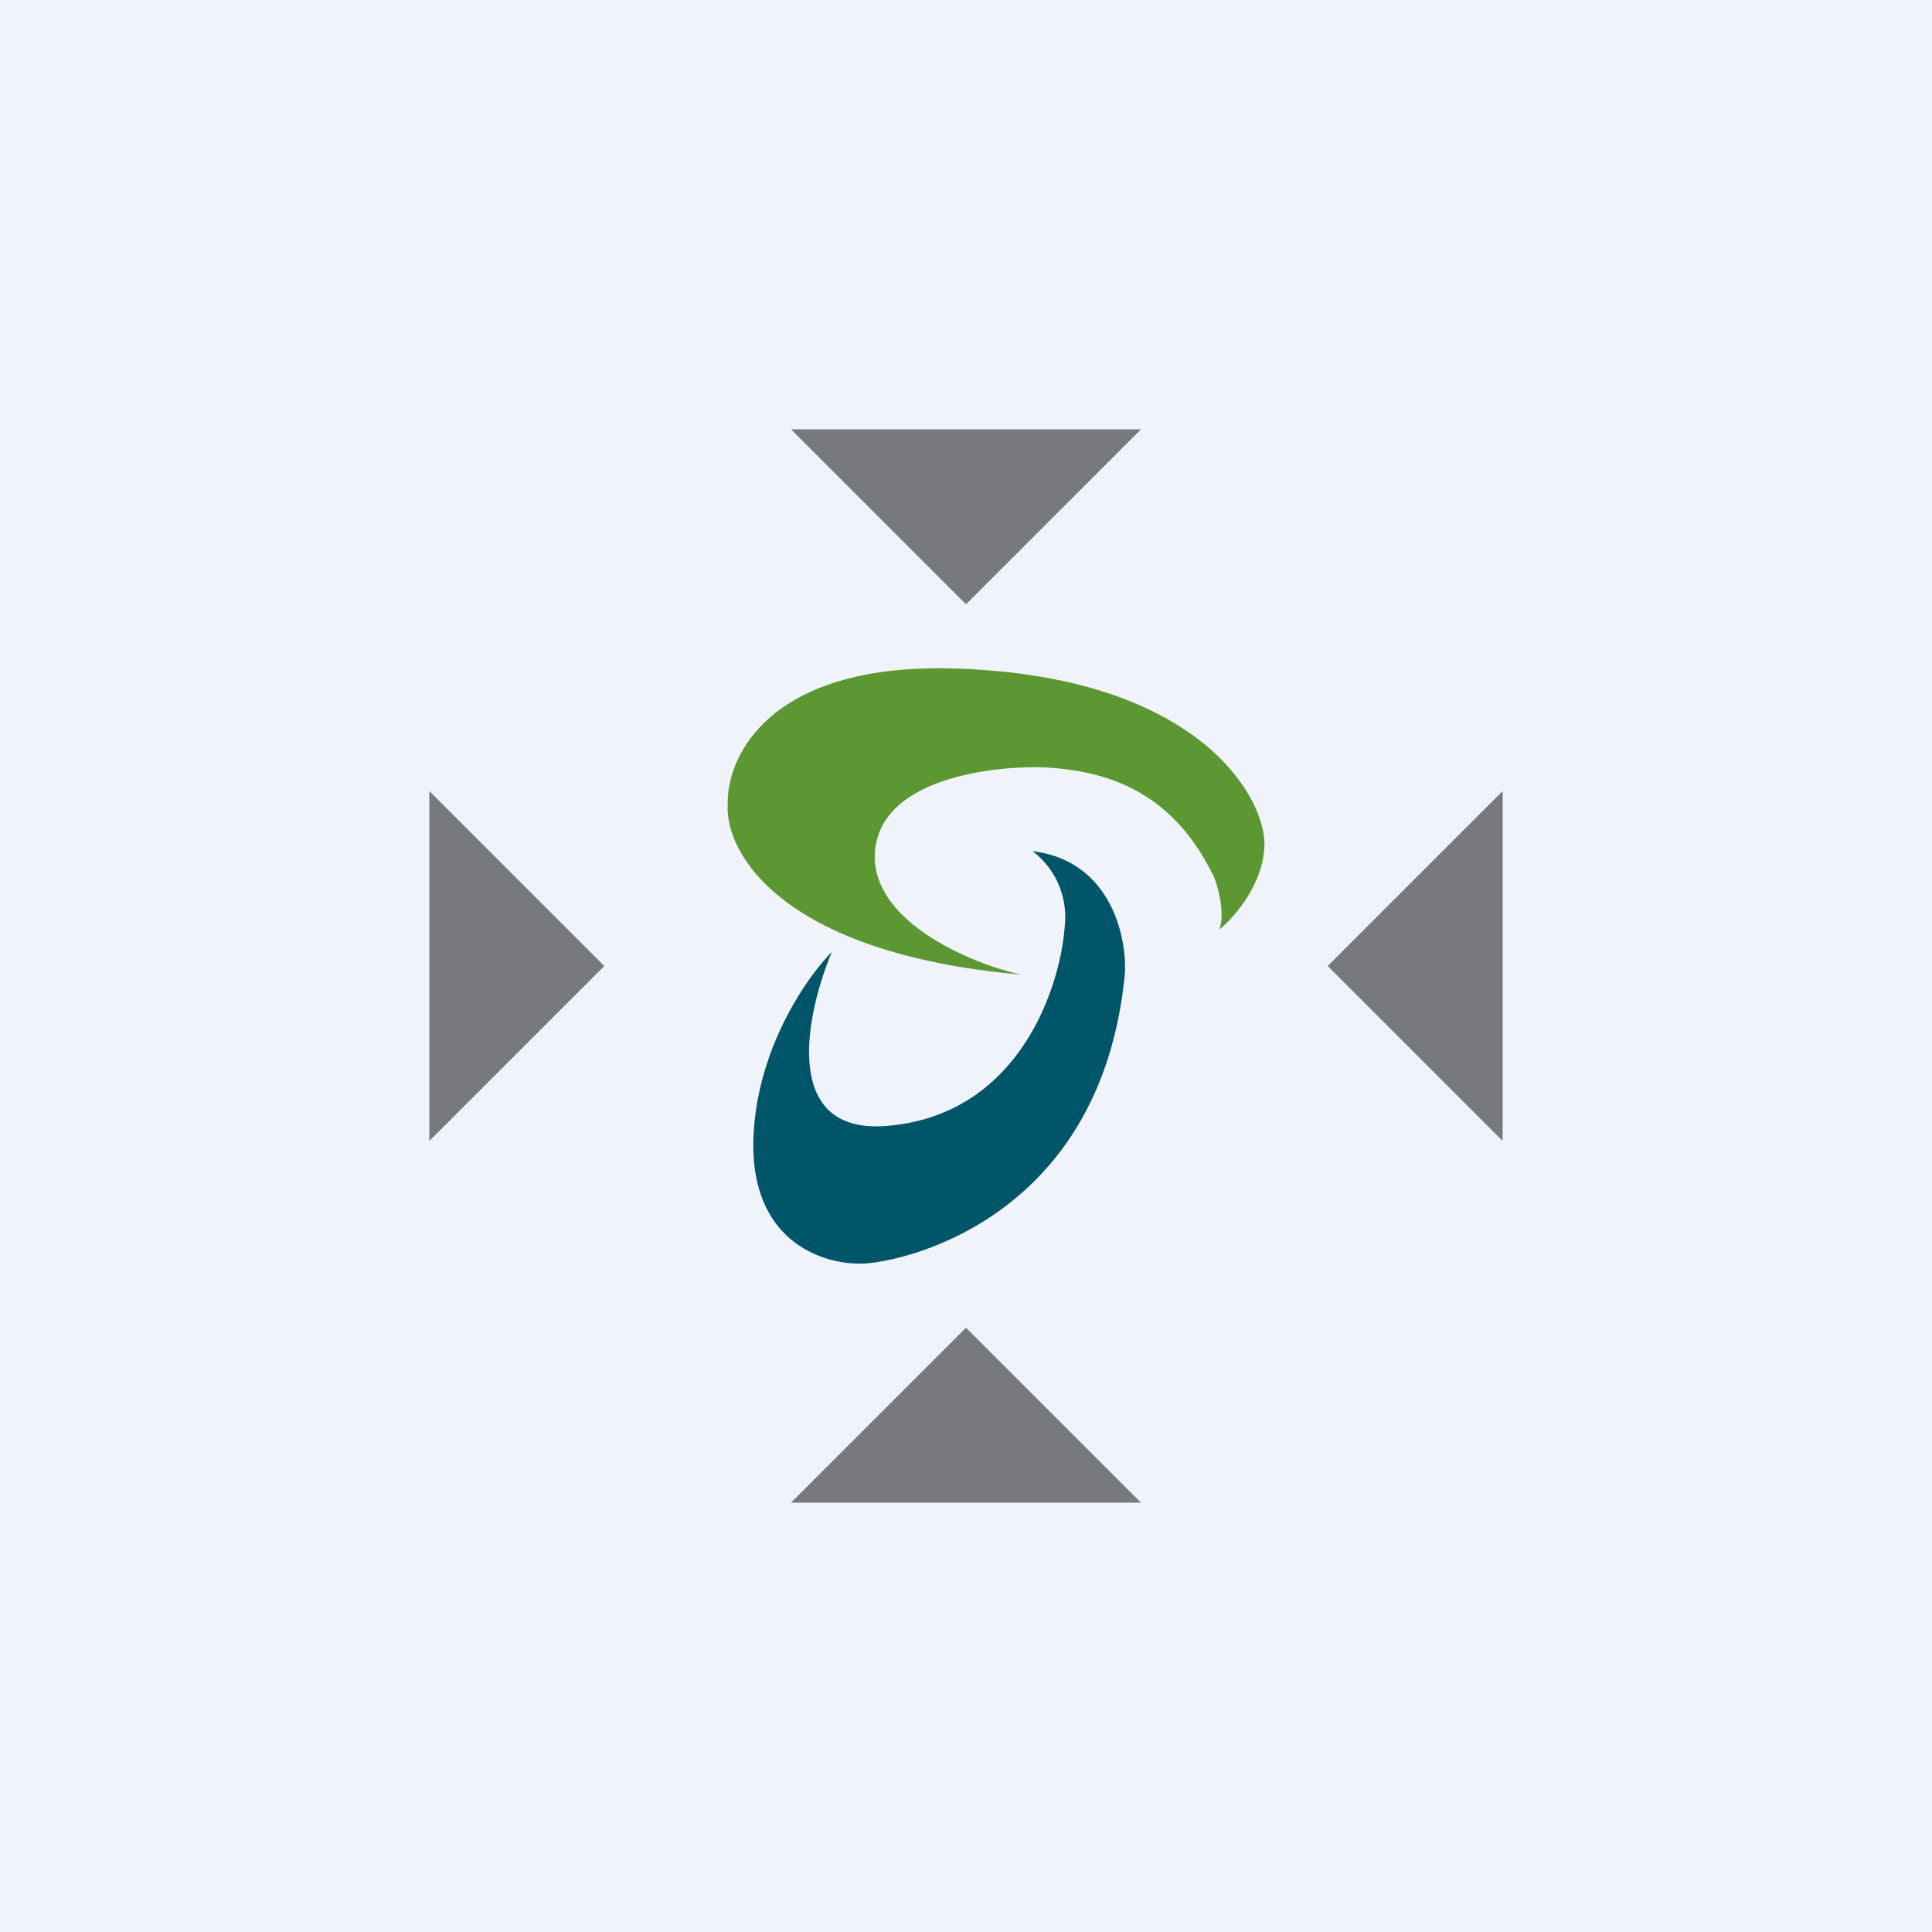
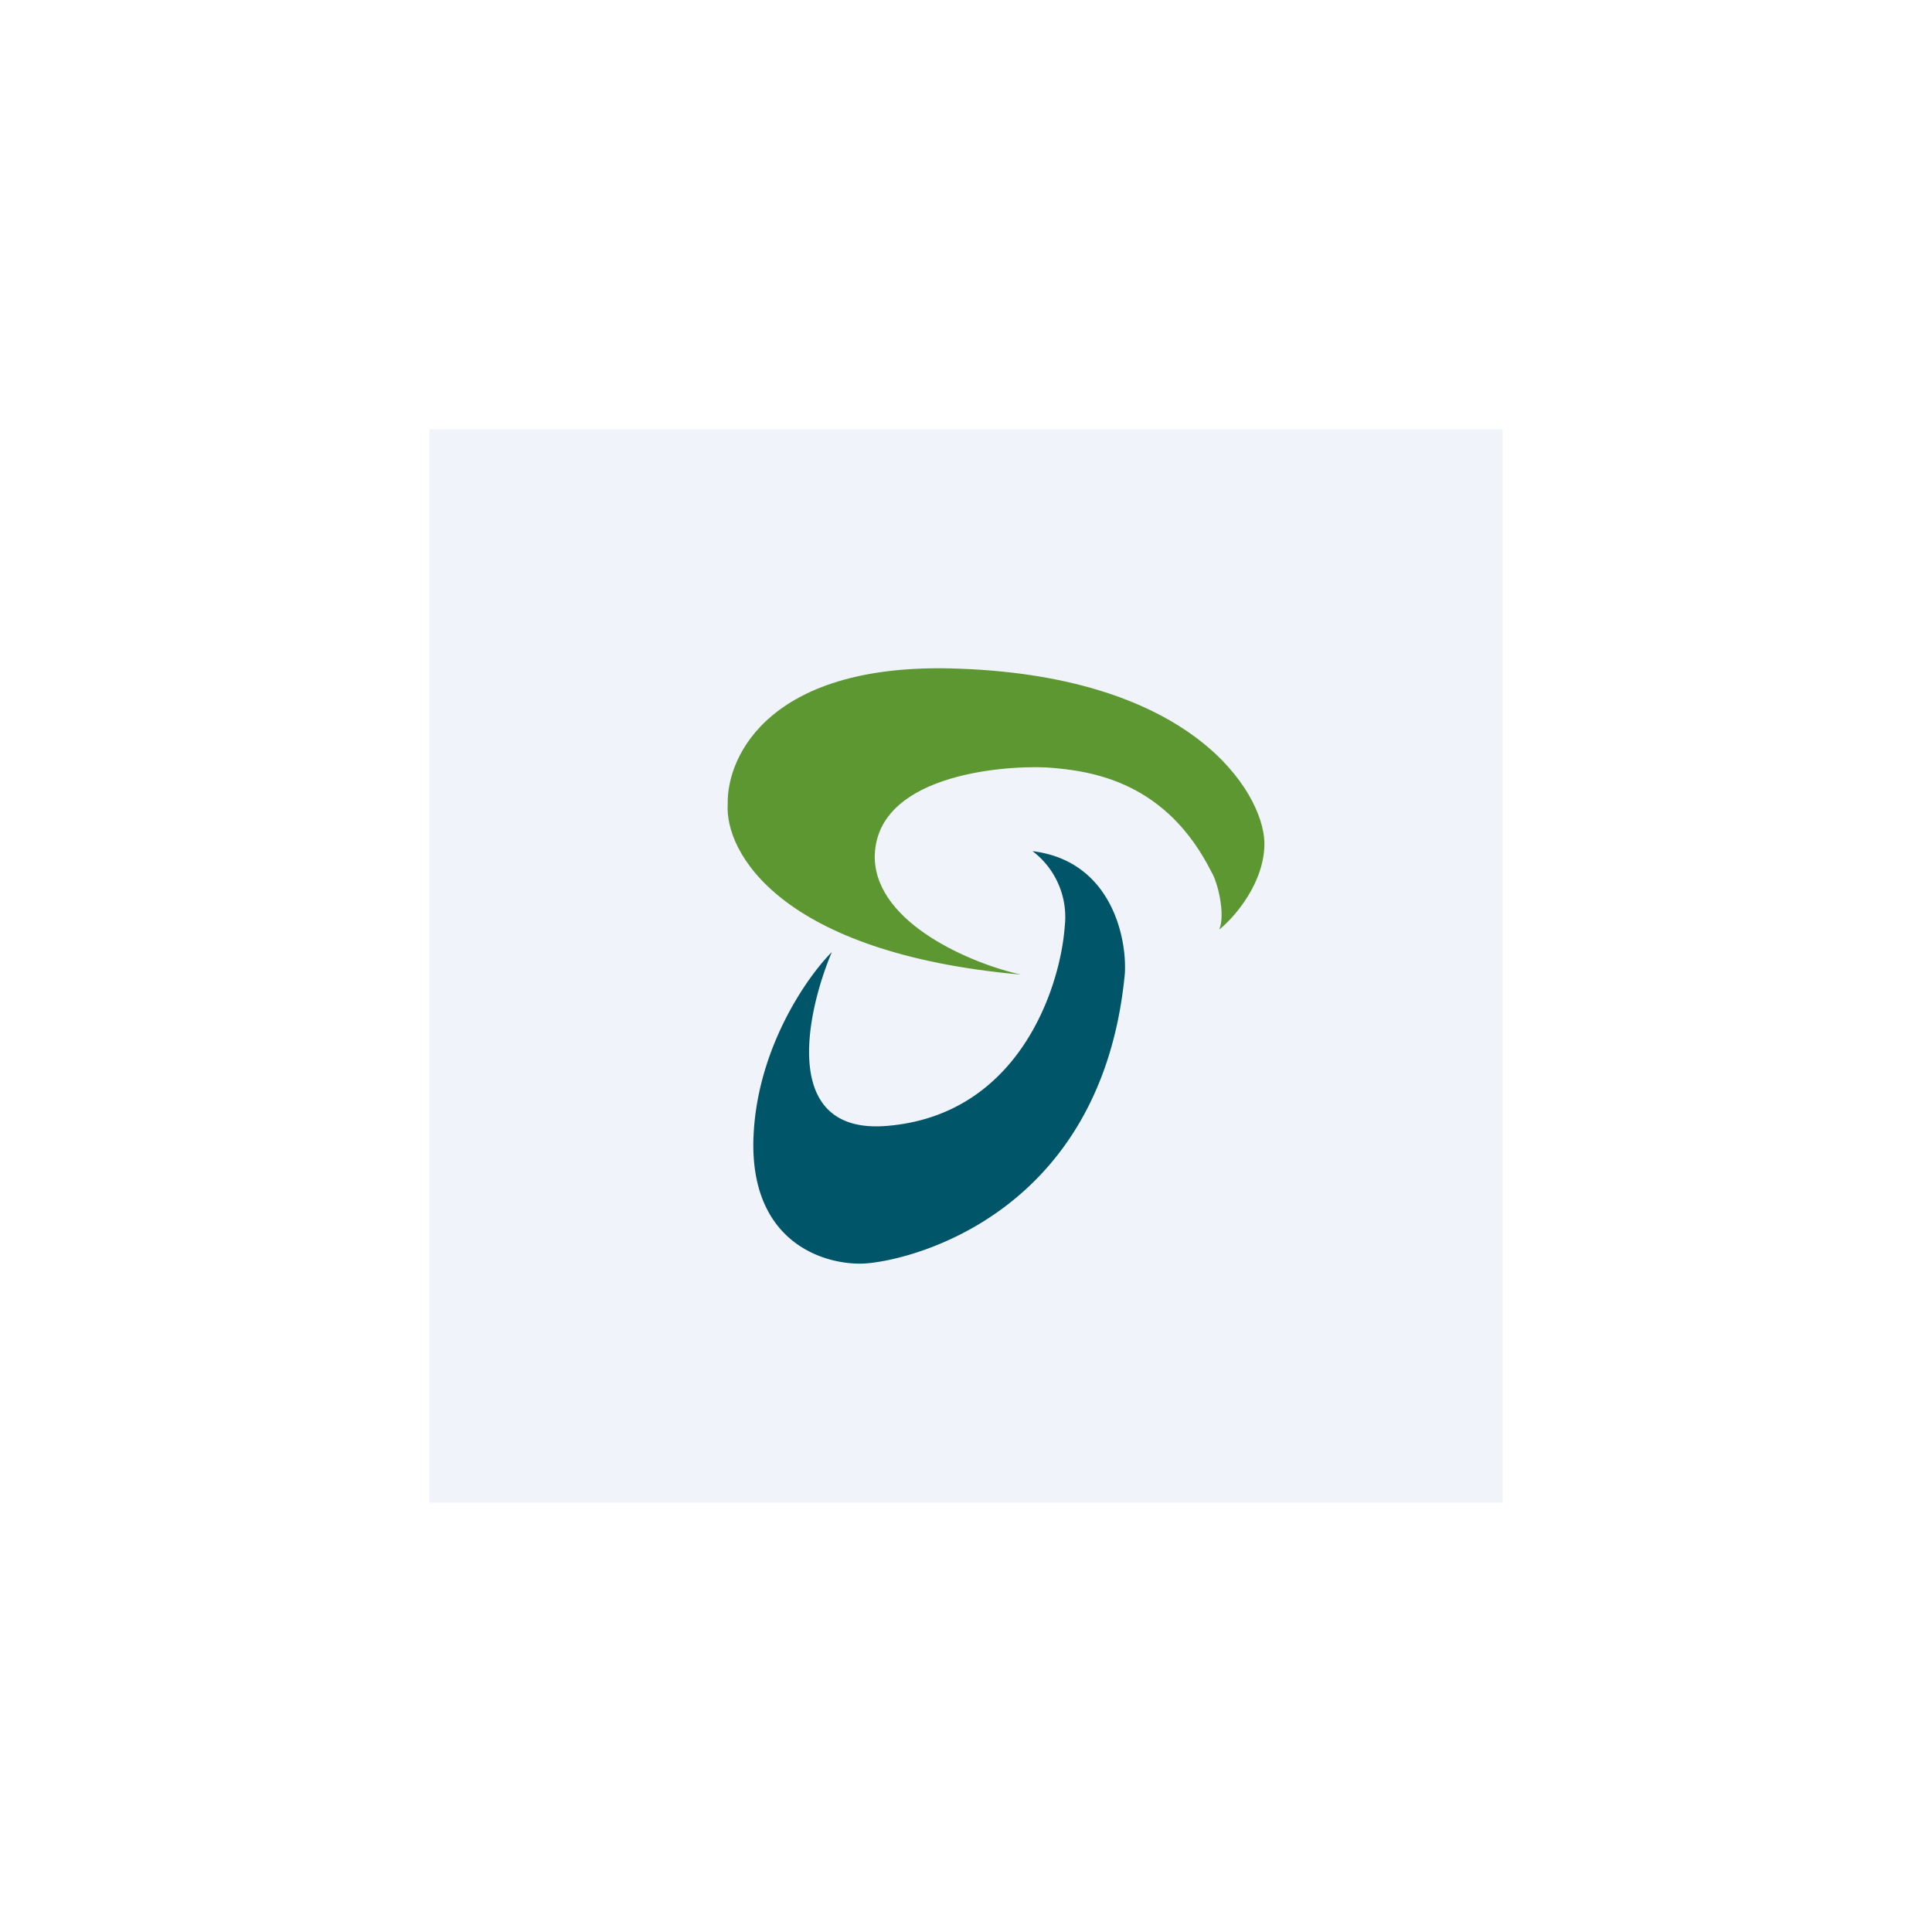
<svg xmlns="http://www.w3.org/2000/svg" width="18" height="18" viewBox="0 0 18 18">
-   <path fill="#F0F3FA" d="M0 0h18v18H0z" />
  <path d="M4 4h10v10H4V4Z" fill="#F0F3FA" />
  <path d="M11.78 7.84c.01.37-.27.7-.42.82.06-.15-.02-.45-.07-.53-.42-.84-1.1-.95-1.54-.98-.44-.02-1.61.08-1.6.85.02.61.91.98 1.36 1.08-2.24-.2-2.76-1.14-2.73-1.59-.01-.45.4-1.33 2.16-1.26 2.18.08 2.82 1.15 2.84 1.61Z" fill="#5D9732" />
  <path d="M7.02 10.6c.03-.83.5-1.5.73-1.73-.24.57-.48 1.7.51 1.62 1.24-.1 1.62-1.3 1.66-1.86a.77.77 0 0 0-.3-.7c.73.09.88.8.86 1.14-.21 2.21-1.94 2.66-2.4 2.7-.34.03-1.1-.15-1.06-1.18Z" fill="#005568" />
-   <path d="M10.63 14H7.37L9 12.37 10.63 14Zm-5-5L4 10.63V7.37L5.63 9ZM14 10.63 12.37 9 14 7.37v3.26Zm-5-5L7.37 4h3.26L9 5.63Z" fill-opacity=".5" />
</svg>